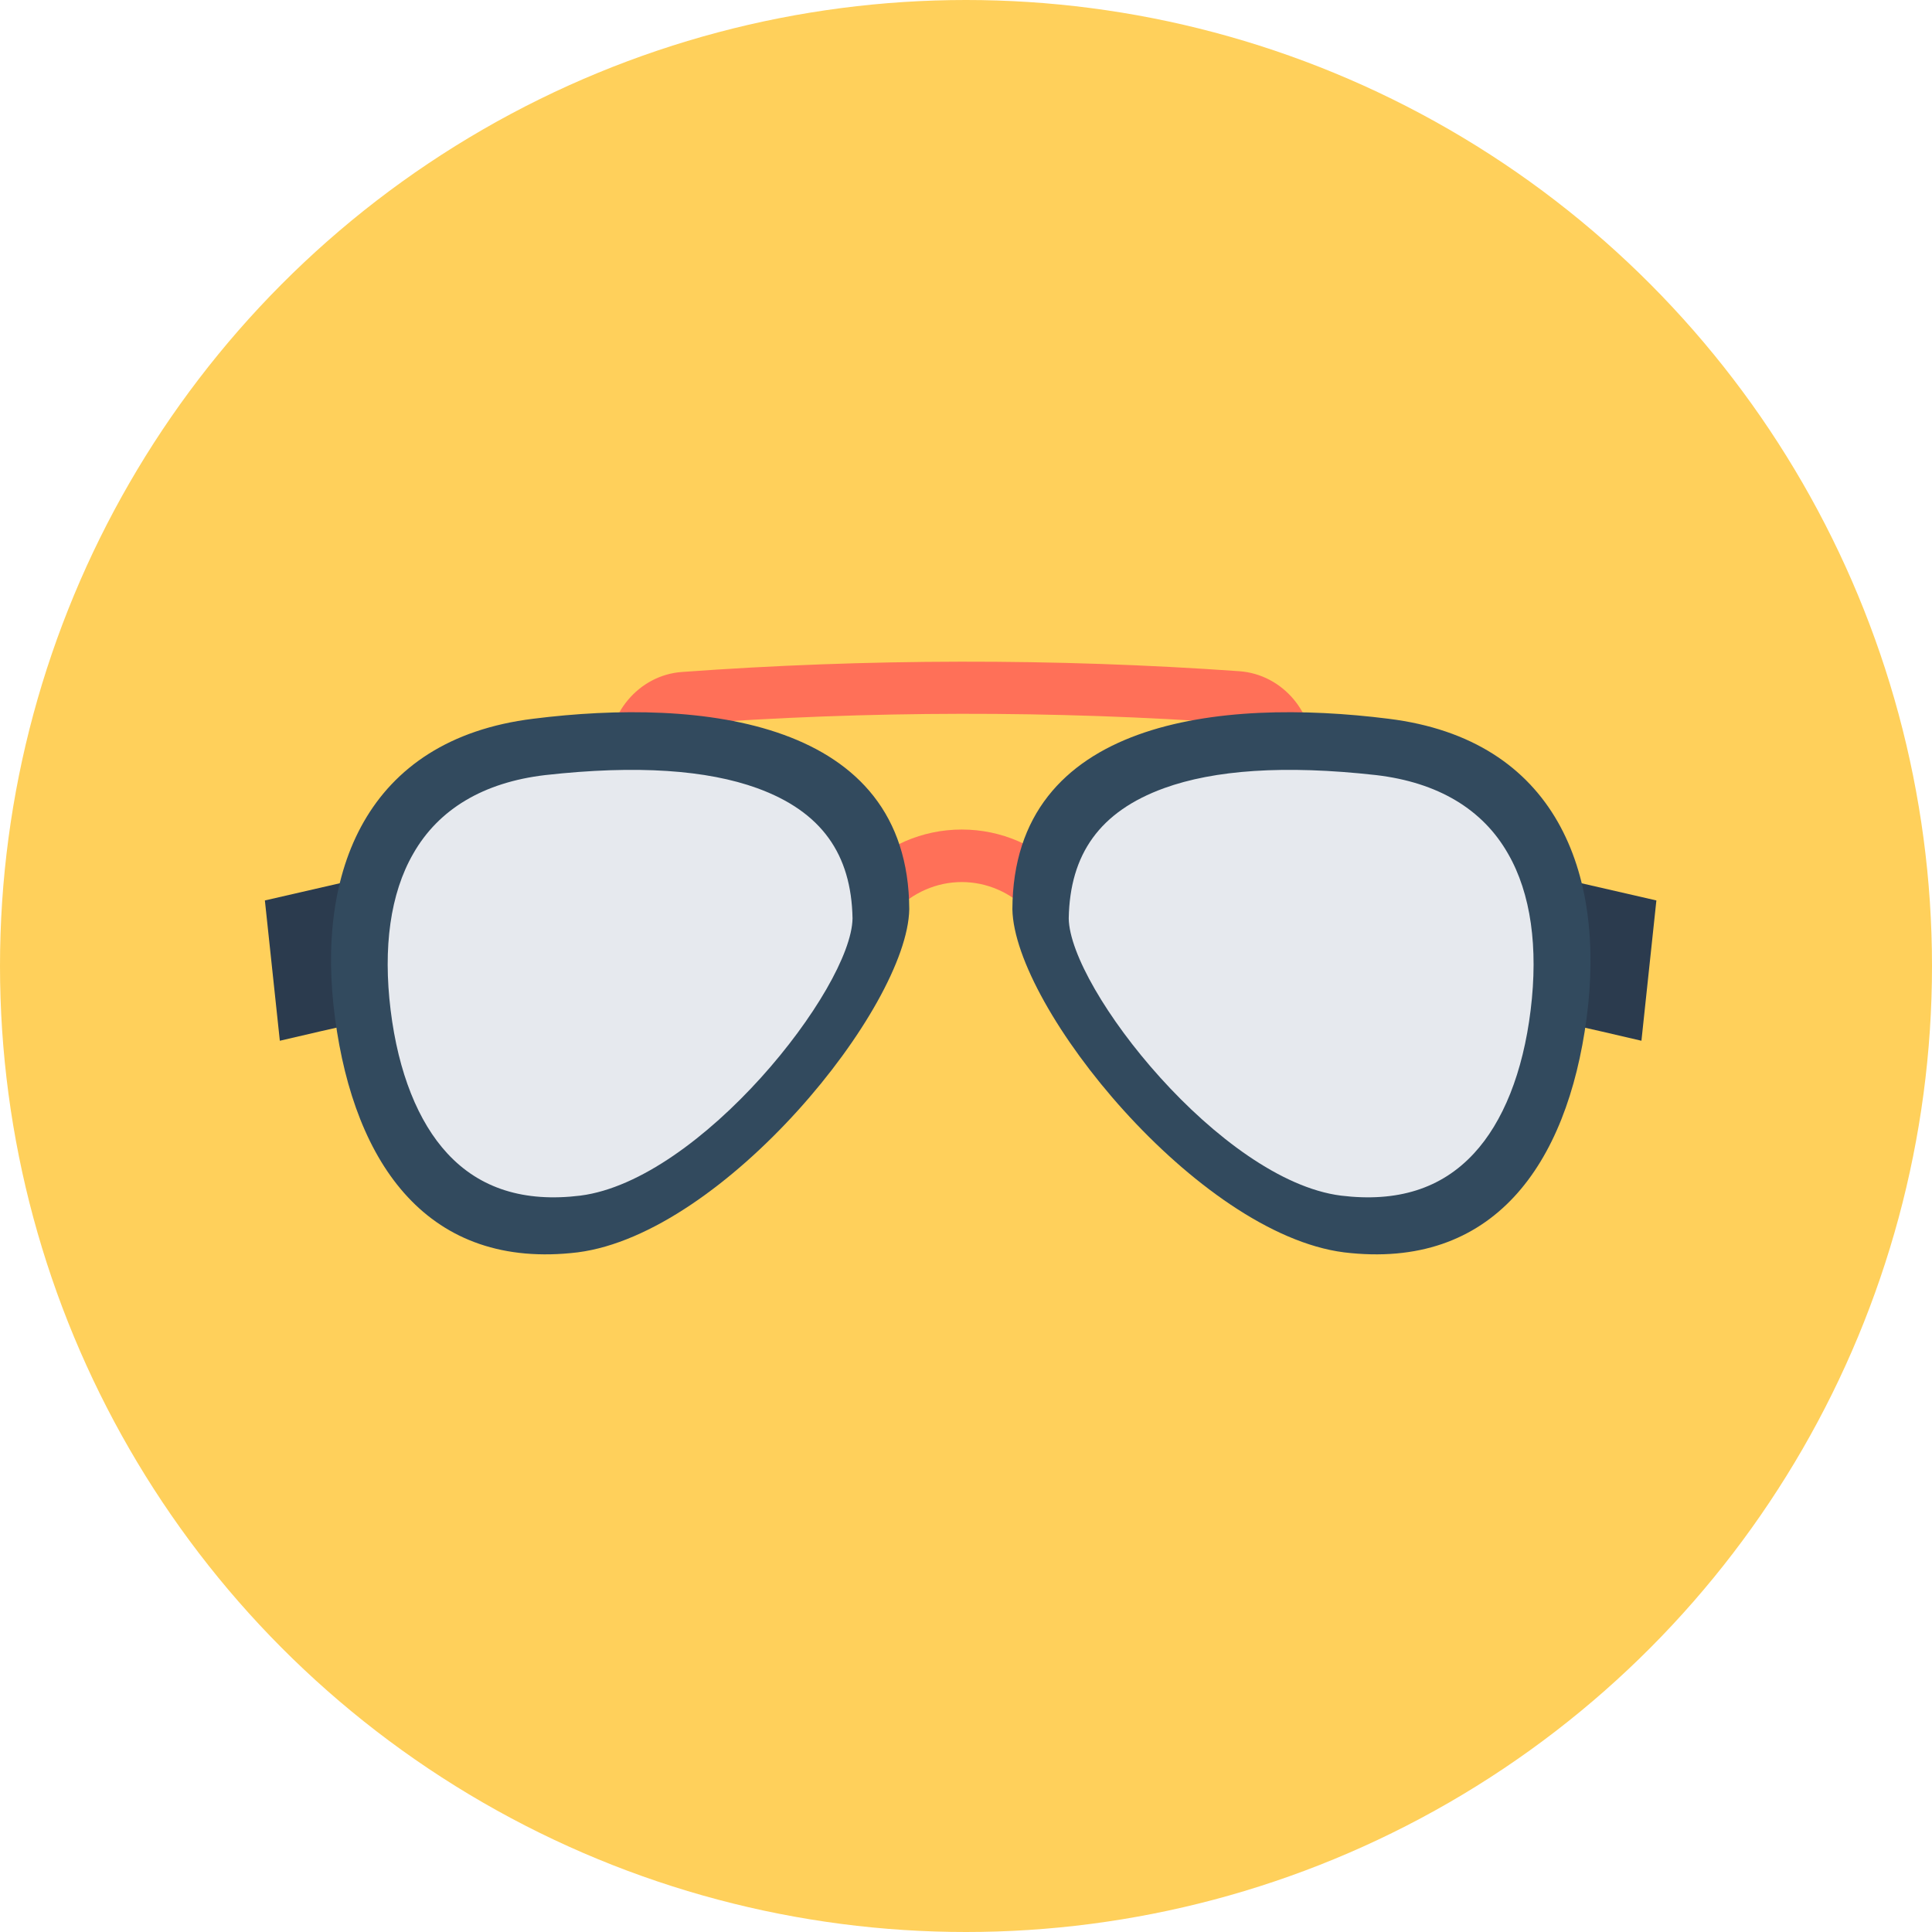
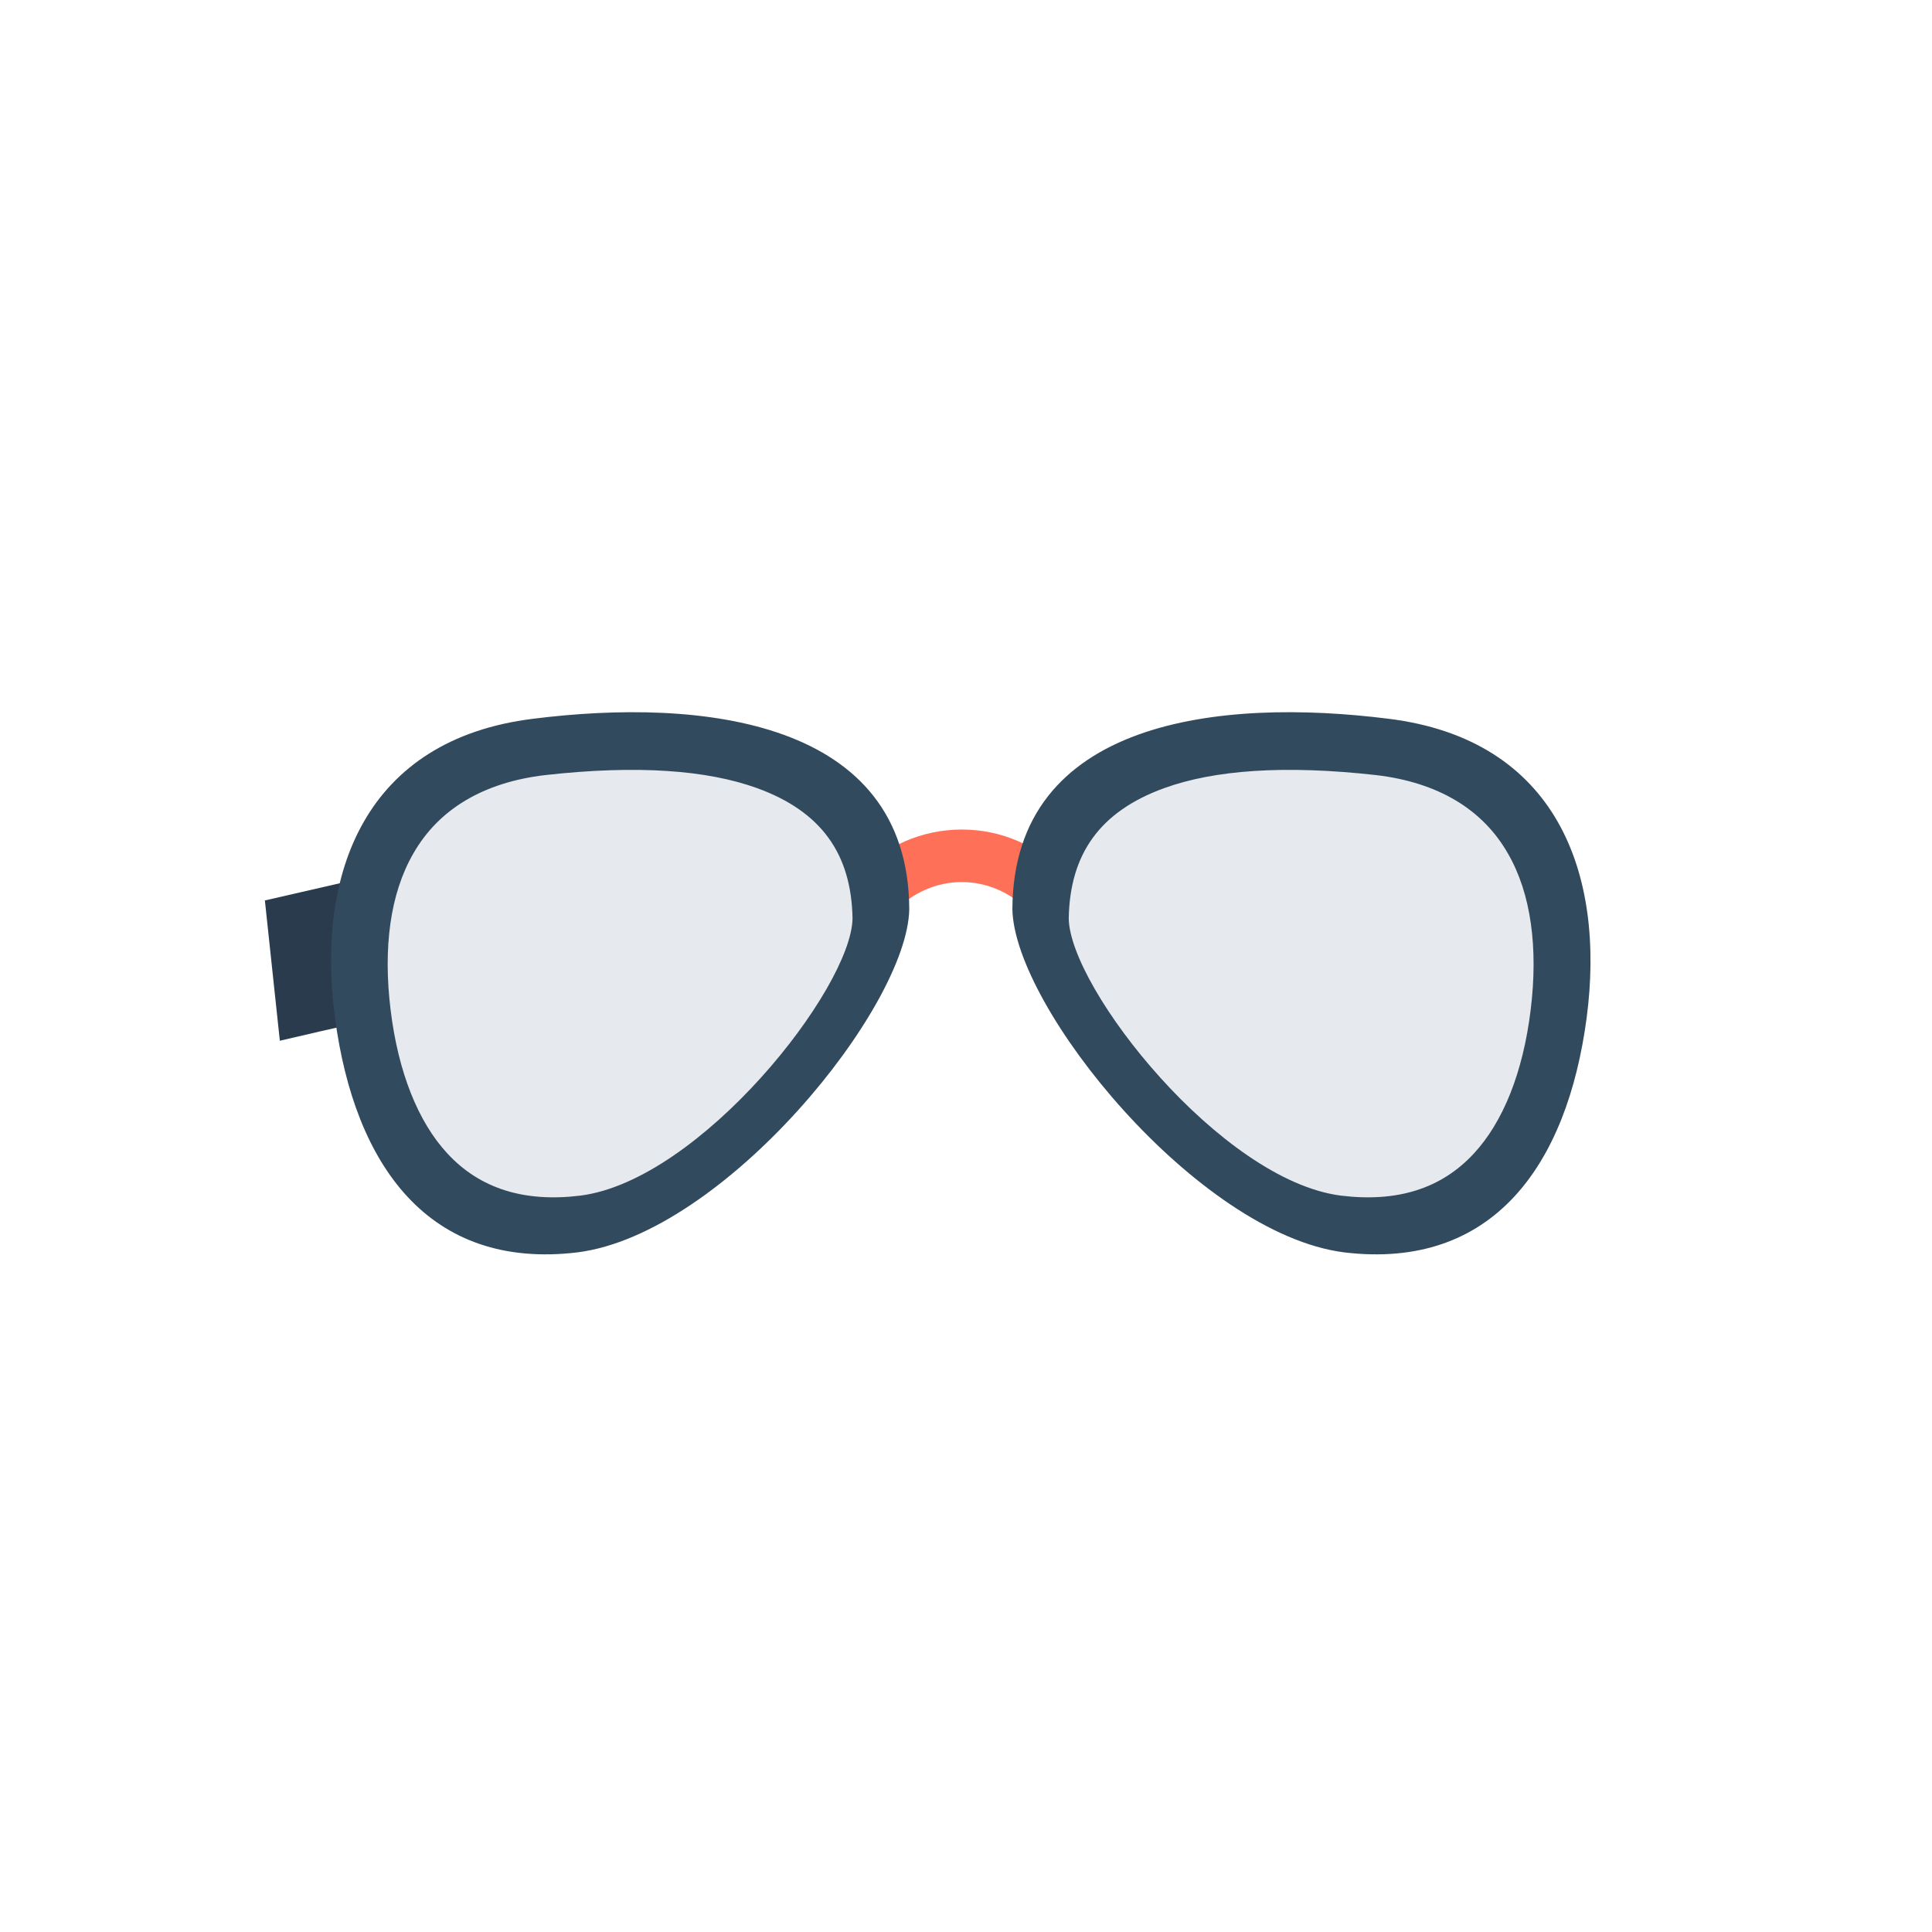
<svg xmlns="http://www.w3.org/2000/svg" height="800px" width="800px" version="1.1" id="Layer_1" viewBox="0 0 504 504" xml:space="preserve">
-   <circle style="fill:#FFD05B;" cx="252" cy="252" r="252" />
  <g>
-     <path style="fill:#FF7058;" d="M323.3,175.1c-48-3.4-97.4-3.3-145.4,0.2c-11.3,0.8-19.9,11.1-19.2,22.9l0.3,3.9l13.6-0.9l-0.3-3.9   c-0.3-4.4,2.7-8.2,6.6-8.4c47.3-3.5,96-3.6,143.4-0.2c3.9,0.3,6.8,4.1,6.6,8.4l-0.2,3.9l13.6,0.9l0.2-3.9   C343.3,186.1,334.6,175.9,323.3,175.1z" />
    <path style="fill:#FF7058;" d="M250.9,216.4c-10.3,0-20,4.2-27.4,11.9c-8.3,8.5-12.8,20.5-12.4,32.9l0.1,3.9l13.6-0.4l-0.1-3.9   c-0.3-8.7,2.9-17.1,8.6-23c4.8-5,11.1-7.7,17.6-7.7s12.8,2.7,17.6,7.7c5.7,5.9,8.8,14.2,8.6,23l-0.1,3.9l13.6,0.4l0.1-3.9   c0.4-12.4-4.2-24.4-12.5-32.9C270.9,220.6,261.2,216.4,250.9,216.4z" />
  </g>
-   <path style="fill:#2B3B4E;" d="M407.6,266.8c6.9,1.5,13.8,3.1,20.6,4.7c1.3-12.2,2.6-24.4,3.9-36.6c-7-1.6-13.9-3.2-20.9-4.8  C410,242.4,408.8,254.6,407.6,266.8z" />
  <path style="fill:#324A5E;" d="M413.9,265.6c-5.1,38.3-24.4,65.8-63.3,61.1c-38.2-4.9-86-63.8-86.5-89.5  c0.2-49.6,54.4-55.2,98.1-49.7C406,192.9,418.9,227.7,413.9,265.6z" />
  <path style="fill:#E6E9EE;" d="M349.8,311.9c-31.3-4-70.7-54-71-72.3c0.3-16.8,8.1-27.9,24.9-34c13-4.7,31.2-6.1,55.3-3.4  c16.1,1.9,27.8,8.9,34.4,20.5c6,10.4,7.9,24.5,5.9,40.8s-7.2,29.2-14.8,37.4C376,310.1,364.5,313.7,349.8,311.9z" />
  <path style="fill:#2B3B4E;" d="M93.6,266.8c-6.9,1.5-13.8,3.1-20.6,4.7c-1.3-12.2-2.6-24.4-3.9-36.6c7-1.6,13.9-3.2,20.9-4.8  C91.2,242.4,92.4,254.6,93.6,266.8z" />
  <path style="fill:#324A5E;" d="M87.4,265.6c5.1,38.3,24.4,65.8,63.3,61.1c38.2-4.9,86-63.8,86.5-89.5c-0.2-49.6-54.4-55.2-98.1-49.7  C95.3,192.9,82.3,227.7,87.4,265.6z" />
  <path style="fill:#E6E9EE;" d="M151.4,311.9c31.3-4,70.7-54,71-72.3c-0.3-16.8-8.1-27.9-24.9-34c-13-4.7-31.2-6.1-55.3-3.4  c-16.1,1.9-27.8,8.9-34.4,20.5c-6,10.4-7.9,24.5-5.9,40.8s7.2,29.2,14.8,37.4C125.2,310.1,136.8,313.7,151.4,311.9z" />
</svg>